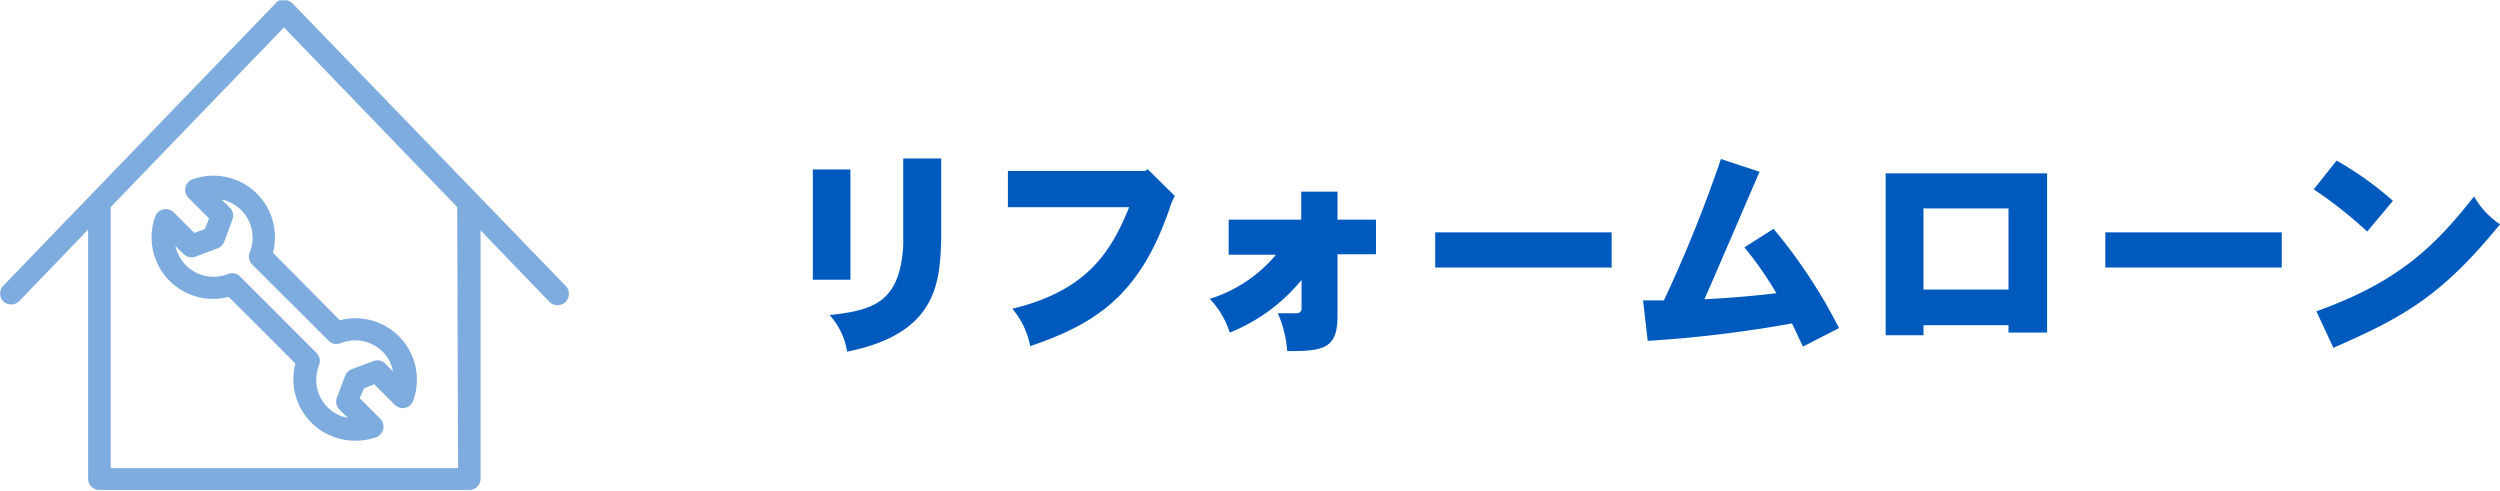
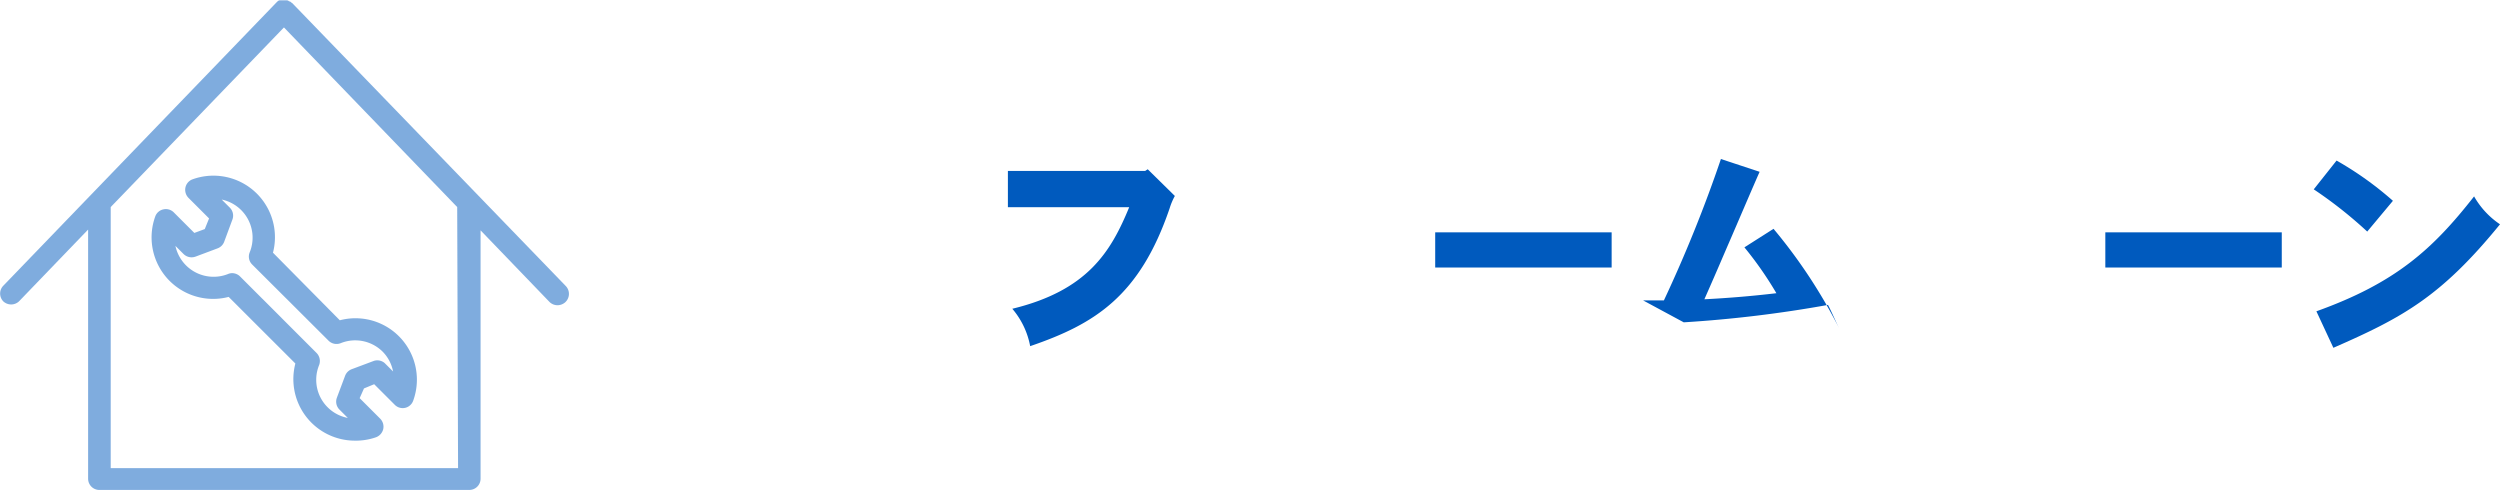
<svg xmlns="http://www.w3.org/2000/svg" viewBox="0 0 226.71 44.5">
  <defs>
    <style>.cls-1{isolation:isolate;}.cls-2,.cls-6{fill:#005abe;}.cls-3{opacity:0.5;}.cls-4{mix-blend-mode:multiply;opacity:0;}.cls-5{stroke:#000;}.cls-5,.cls-6{stroke-linecap:round;stroke-linejoin:round;stroke-width:0.58px;}.cls-6{stroke:#005abe;}</style>
  </defs>
  <g class="cls-1">
    <g id="レイヤー_2" data-name="レイヤー 2">
      <g id="レイヤー_1-2" data-name="レイヤー 1">
-         <path class="cls-2" d="M77.12,15.37v10H73.71v-10Zm8.23-1c0,5.23,0,6.39,0,7.3-.1,4.14-.5,8.6-8.53,10.22a6.41,6.41,0,0,0-1.59-3.32c4-.43,6.37-1.16,6.68-6.31,0-.47,0-.95,0-1.54s0-1.22,0-6.35Z" />
        <path class="cls-2" d="M104.08,15.35l2.46,2.42a5.85,5.85,0,0,0-.47,1.11c-2.72,8-6.81,10.51-12.65,12.51A7.27,7.27,0,0,0,91.8,28c6.83-1.66,8.94-5.17,10.6-9.21h-11V15.5h12.45Z" />
-         <path class="cls-2" d="M121.29,17.38v2.54h3.49v3.14h-3.49v5.6c0,3-1.3,3.18-4.56,3.18a10.41,10.41,0,0,0-.85-3.43h1.66c.3,0,.49-.16.49-.4V25.39a16.25,16.25,0,0,1-6.51,4.77,8,8,0,0,0-1.81-3.06,12.81,12.81,0,0,0,6-4h-4.29V19.92H118V17.38Z" />
        <path class="cls-2" d="M146.15,21.07v3.19h-16V21.07Z" />
-         <path class="cls-2" d="M159.57,15.58c-.45,1-2.25,5.21-2.62,6.06-.87,2-1,2.35-2.39,5.5,2.17-.11,4.34-.29,6.53-.55a32.39,32.39,0,0,0-2.9-4.16l2.64-1.68a47.71,47.71,0,0,1,5.94,9l-3.27,1.68c-.34-.68-.63-1.39-1-2.1a112.72,112.72,0,0,1-13.08,1.58L149,27.24h1.89a124.15,124.15,0,0,0,5.17-12.82Z" />
-         <path class="cls-2" d="M185.64,15.72V30.16h-3.5v-.67h-7.71v.91H171V15.72ZM174.43,26.26h7.71V18.9h-7.71Z" />
+         <path class="cls-2" d="M159.57,15.58c-.45,1-2.25,5.21-2.62,6.06-.87,2-1,2.35-2.39,5.5,2.17-.11,4.34-.29,6.53-.55a32.39,32.39,0,0,0-2.9-4.16l2.64-1.68a47.71,47.71,0,0,1,5.94,9c-.34-.68-.63-1.39-1-2.1a112.72,112.72,0,0,1-13.08,1.58L149,27.24h1.89a124.15,124.15,0,0,0,5.17-12.82Z" />
        <path class="cls-2" d="M206.92,21.07v3.19h-16V21.07Z" />
        <path class="cls-2" d="M211.89,14.56A30.31,30.31,0,0,1,217,18.21L214.67,21a39,39,0,0,0-4.85-3.83Zm-1.83,13.67c7.16-2.57,10.53-5.6,14.3-10.42a7.5,7.5,0,0,0,2.35,2.53c-5.35,6.57-8.84,8.46-15.11,11.2Z" />
        <g class="cls-3">
          <g class="cls-4">
-             <path class="cls-5" d="M51.08,26.12,26.32.51h0l-.05,0L26.19.41l-.06,0-.07,0L26,.32l-.07,0h-.28l-.06,0-.08,0-.06,0-.06,0-.06.05,0,0h0L.5,26.12a.73.73,0,0,0,0,1,.76.76,0,0,0,.51.2.74.74,0,0,0,.53-.22l6.74-7v23.3a.73.73,0,0,0,.73.74H42.56a.73.73,0,0,0,.73-.74V20.17l6.74,7a.74.74,0,0,0,.53.22.78.78,0,0,0,.51-.2A.74.74,0,0,0,51.08,26.12ZM41.83,42.74H9.75V18.66l16-16.59,16,16.59Z" />
-             <path class="cls-5" d="M24.43,23a5.29,5.29,0,0,0-6.86-6.47.72.72,0,0,0-.47.53.75.75,0,0,0,.2.68l2,2L18.79,21l-1.24.46-2-2a.72.72,0,0,0-.67-.19.71.71,0,0,0-.53.46,5.29,5.29,0,0,0,6.47,6.87l6.29,6.28a5.29,5.29,0,0,0,5.08,6.79A5.21,5.21,0,0,0,34,39.38a.76.76,0,0,0,.47-.53.74.74,0,0,0-.2-.68l-2-2L32.79,35,34,34.5l2,2a.72.72,0,0,0,1.2-.27,5.28,5.28,0,0,0-6.47-6.86ZM34.92,31.7A3.81,3.81,0,0,1,36,34.45l-1.31-1.31A.73.73,0,0,0,34,33l-2,.75a.74.74,0,0,0-.43.42l-.75,2a.73.73,0,0,0,.17.77l1.31,1.31A3.81,3.81,0,0,1,28.67,33a.75.75,0,0,0-.17-.79l-6.93-6.93a.74.74,0,0,0-.52-.22.66.66,0,0,0-.27.06,3.83,3.83,0,0,1-5.24-3.6l1.31,1.31a.75.75,0,0,0,.78.17l2-.75a.73.73,0,0,0,.43-.43l.74-2a.73.73,0,0,0-.16-.78l-1.31-1.31A3.82,3.82,0,0,1,22.91,23a.72.72,0,0,0,.16.78L30,30.69a.73.73,0,0,0,.79.16A3.82,3.82,0,0,1,34.92,31.7Z" />
-           </g>
+             </g>
          <path class="cls-6" d="M51.08,26.12,26.32.51h0l-.05,0L26.19.41l-.06,0-.07,0L26,.32l-.07,0h-.28l-.06,0-.08,0-.06,0-.06,0-.06.05,0,0h0L.5,26.12a.73.73,0,0,0,0,1,.76.76,0,0,0,.51.2.74.74,0,0,0,.53-.22l6.74-7v23.3a.73.73,0,0,0,.73.74H42.56a.73.73,0,0,0,.73-.74V20.17l6.74,7a.74.74,0,0,0,.53.22.78.78,0,0,0,.51-.2A.74.74,0,0,0,51.08,26.12ZM41.83,42.74H9.75V18.66l16-16.59,16,16.59Z" />
          <path class="cls-6" d="M24.43,23a5.29,5.29,0,0,0-6.86-6.47.72.72,0,0,0-.47.53.75.75,0,0,0,.2.68l2,2L18.79,21l-1.24.46-2-2a.72.72,0,0,0-.67-.19.71.71,0,0,0-.53.46,5.29,5.29,0,0,0,6.47,6.87l6.29,6.28a5.29,5.29,0,0,0,5.08,6.79A5.21,5.21,0,0,0,34,39.38a.76.76,0,0,0,.47-.53.74.74,0,0,0-.2-.68l-2-2L32.79,35,34,34.5l2,2a.72.72,0,0,0,1.2-.27,5.28,5.28,0,0,0-6.47-6.86ZM34.92,31.7A3.81,3.81,0,0,1,36,34.45l-1.31-1.31A.73.73,0,0,0,34,33l-2,.75a.74.74,0,0,0-.43.42l-.75,2a.73.73,0,0,0,.17.77l1.31,1.31A3.81,3.81,0,0,1,28.67,33a.75.75,0,0,0-.17-.79l-6.93-6.93a.74.74,0,0,0-.52-.22.66.66,0,0,0-.27.06,3.83,3.83,0,0,1-5.24-3.6l1.31,1.31a.75.75,0,0,0,.78.17l2-.75a.73.73,0,0,0,.43-.43l.74-2a.73.73,0,0,0-.16-.78l-1.31-1.31A3.82,3.82,0,0,1,22.91,23a.72.72,0,0,0,.16.78L30,30.69a.73.73,0,0,0,.79.16A3.82,3.82,0,0,1,34.92,31.7Z" />
        </g>
      </g>
    </g>
  </g>
</svg>